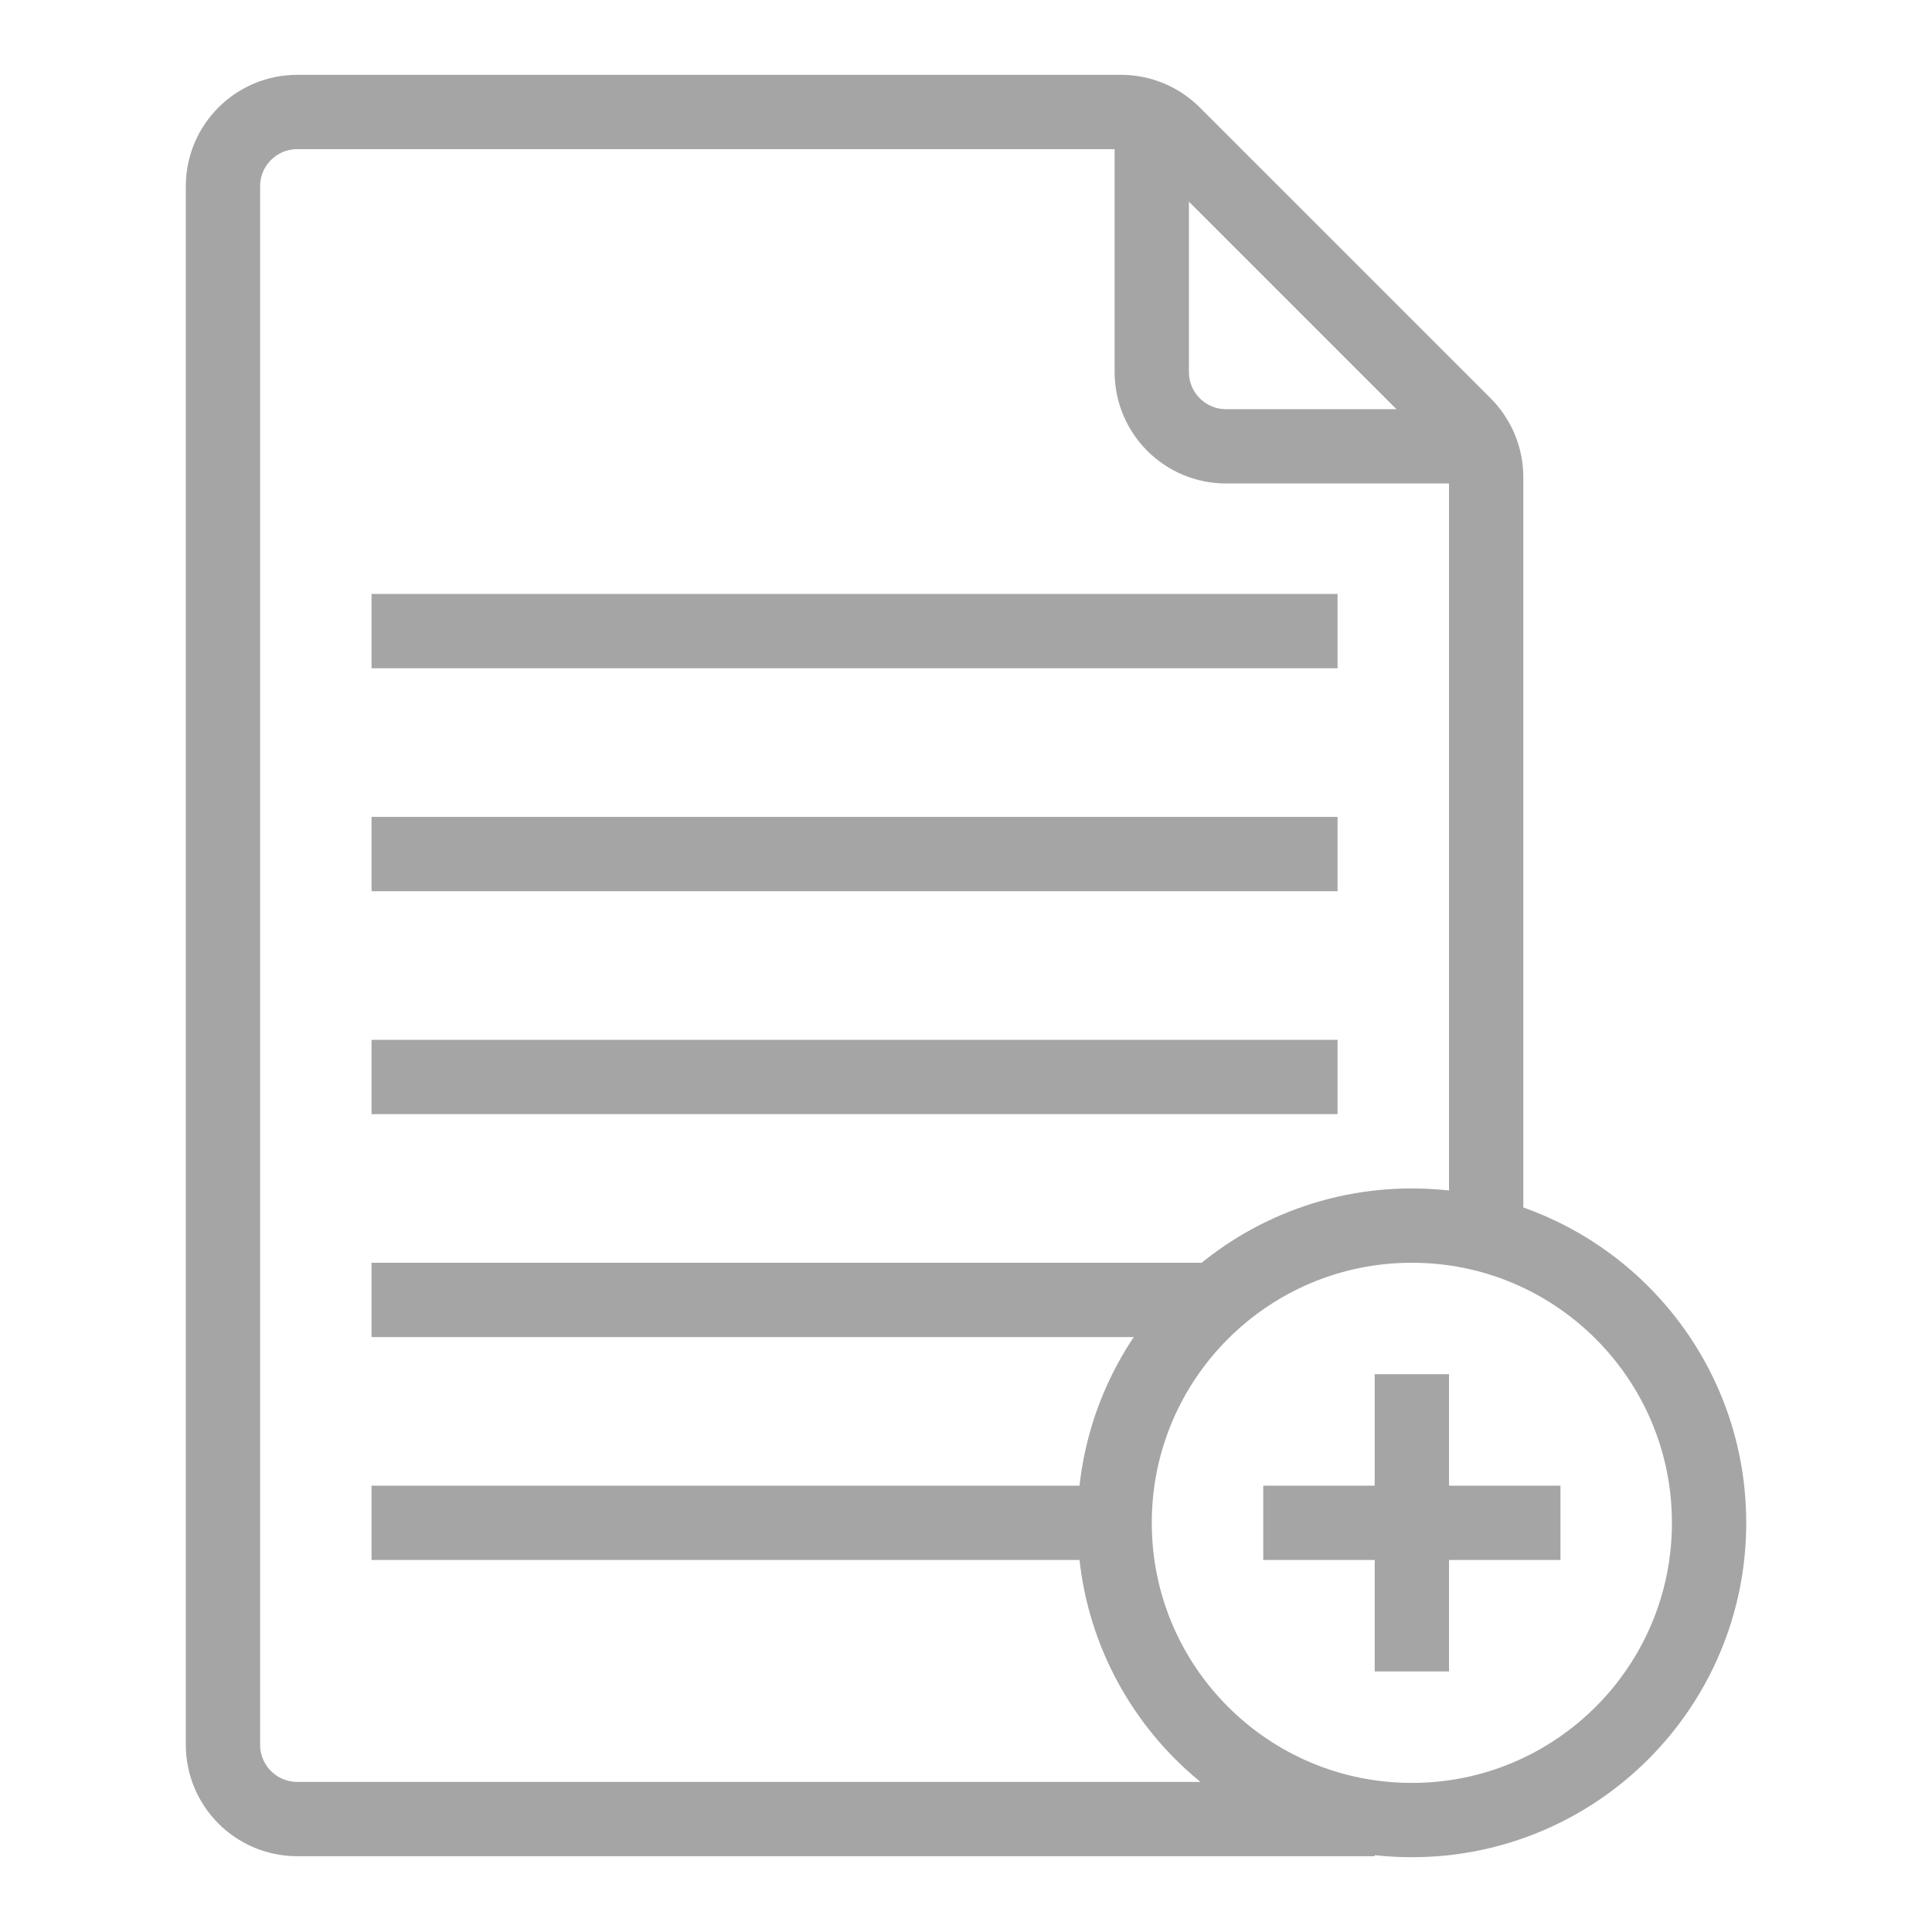
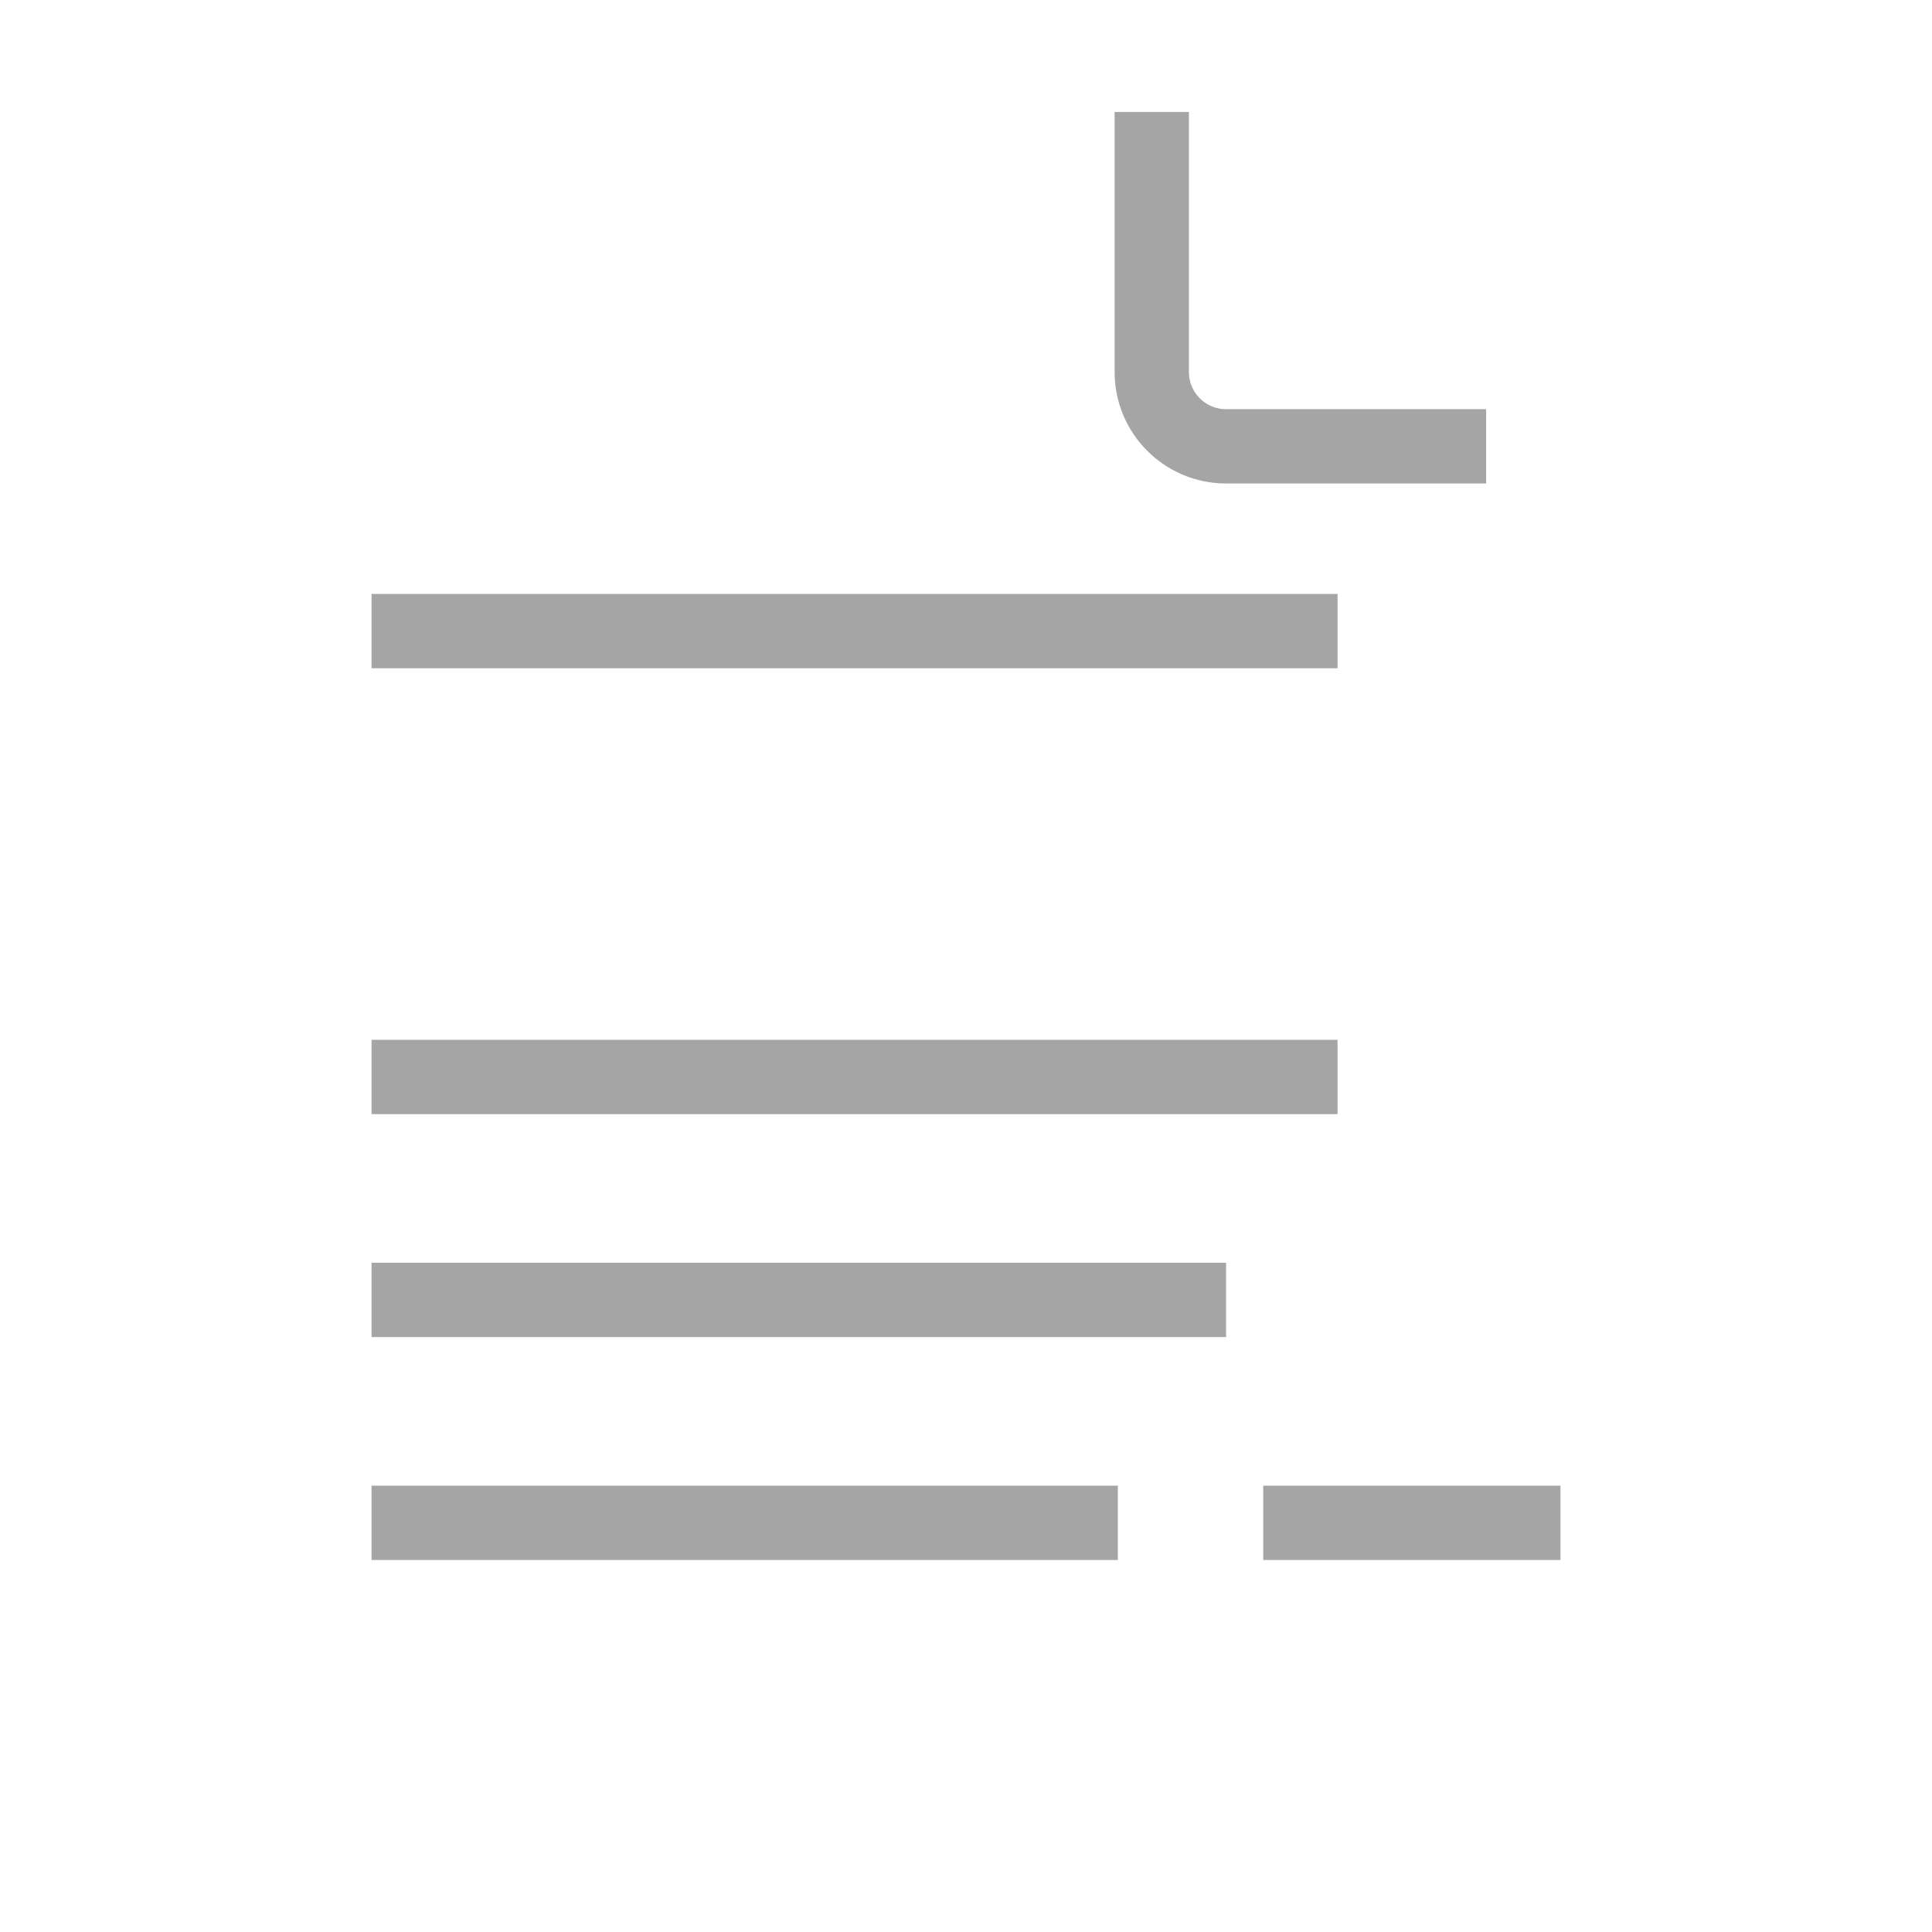
<svg xmlns="http://www.w3.org/2000/svg" width="1200pt" height="1200pt" version="1.1" viewBox="0 0 1200 1200">
  <g fill="none" stroke="#a5a5a5" stroke-miterlimit="10" stroke-width="2">
    <path transform="scale(23.077)" d="m31 3.013v7c0 1.105 0.895 2 2 2l7 1.7e-4" />
-     <path transform="scale(23.077)" d="m40 32.987v-20.145c0-0.53-0.211-1.039-0.586-1.414l-7.828-7.828c-0.375-0.375-0.884-0.586-1.414-0.586h-22.171c-1.105 0-2 0.895-2 2v41.946c0 1.105 0.895 2 2 2h29.001" />
    <path transform="scale(23.077)" d="m34 40.987h8" />
-     <path transform="scale(23.077)" d="m38 36.987v8" />
-     <path transform="scale(23.077)" d="m46 40.987c0 4.418-3.582 8-8 8s-8-3.582-8-8c0-4.418 3.582-8 8-8s8 3.582 8 8" />
    <path transform="scale(23.077)" d="m10 16.986h26" />
-     <path transform="scale(23.077)" d="m10 22.987h26" />
    <path transform="scale(23.077)" d="m10 28.987h26" />
    <path transform="scale(23.077)" d="m10 34.987h23" />
    <path transform="scale(23.077)" d="m10 40.987h20.087" />
  </g>
</svg>